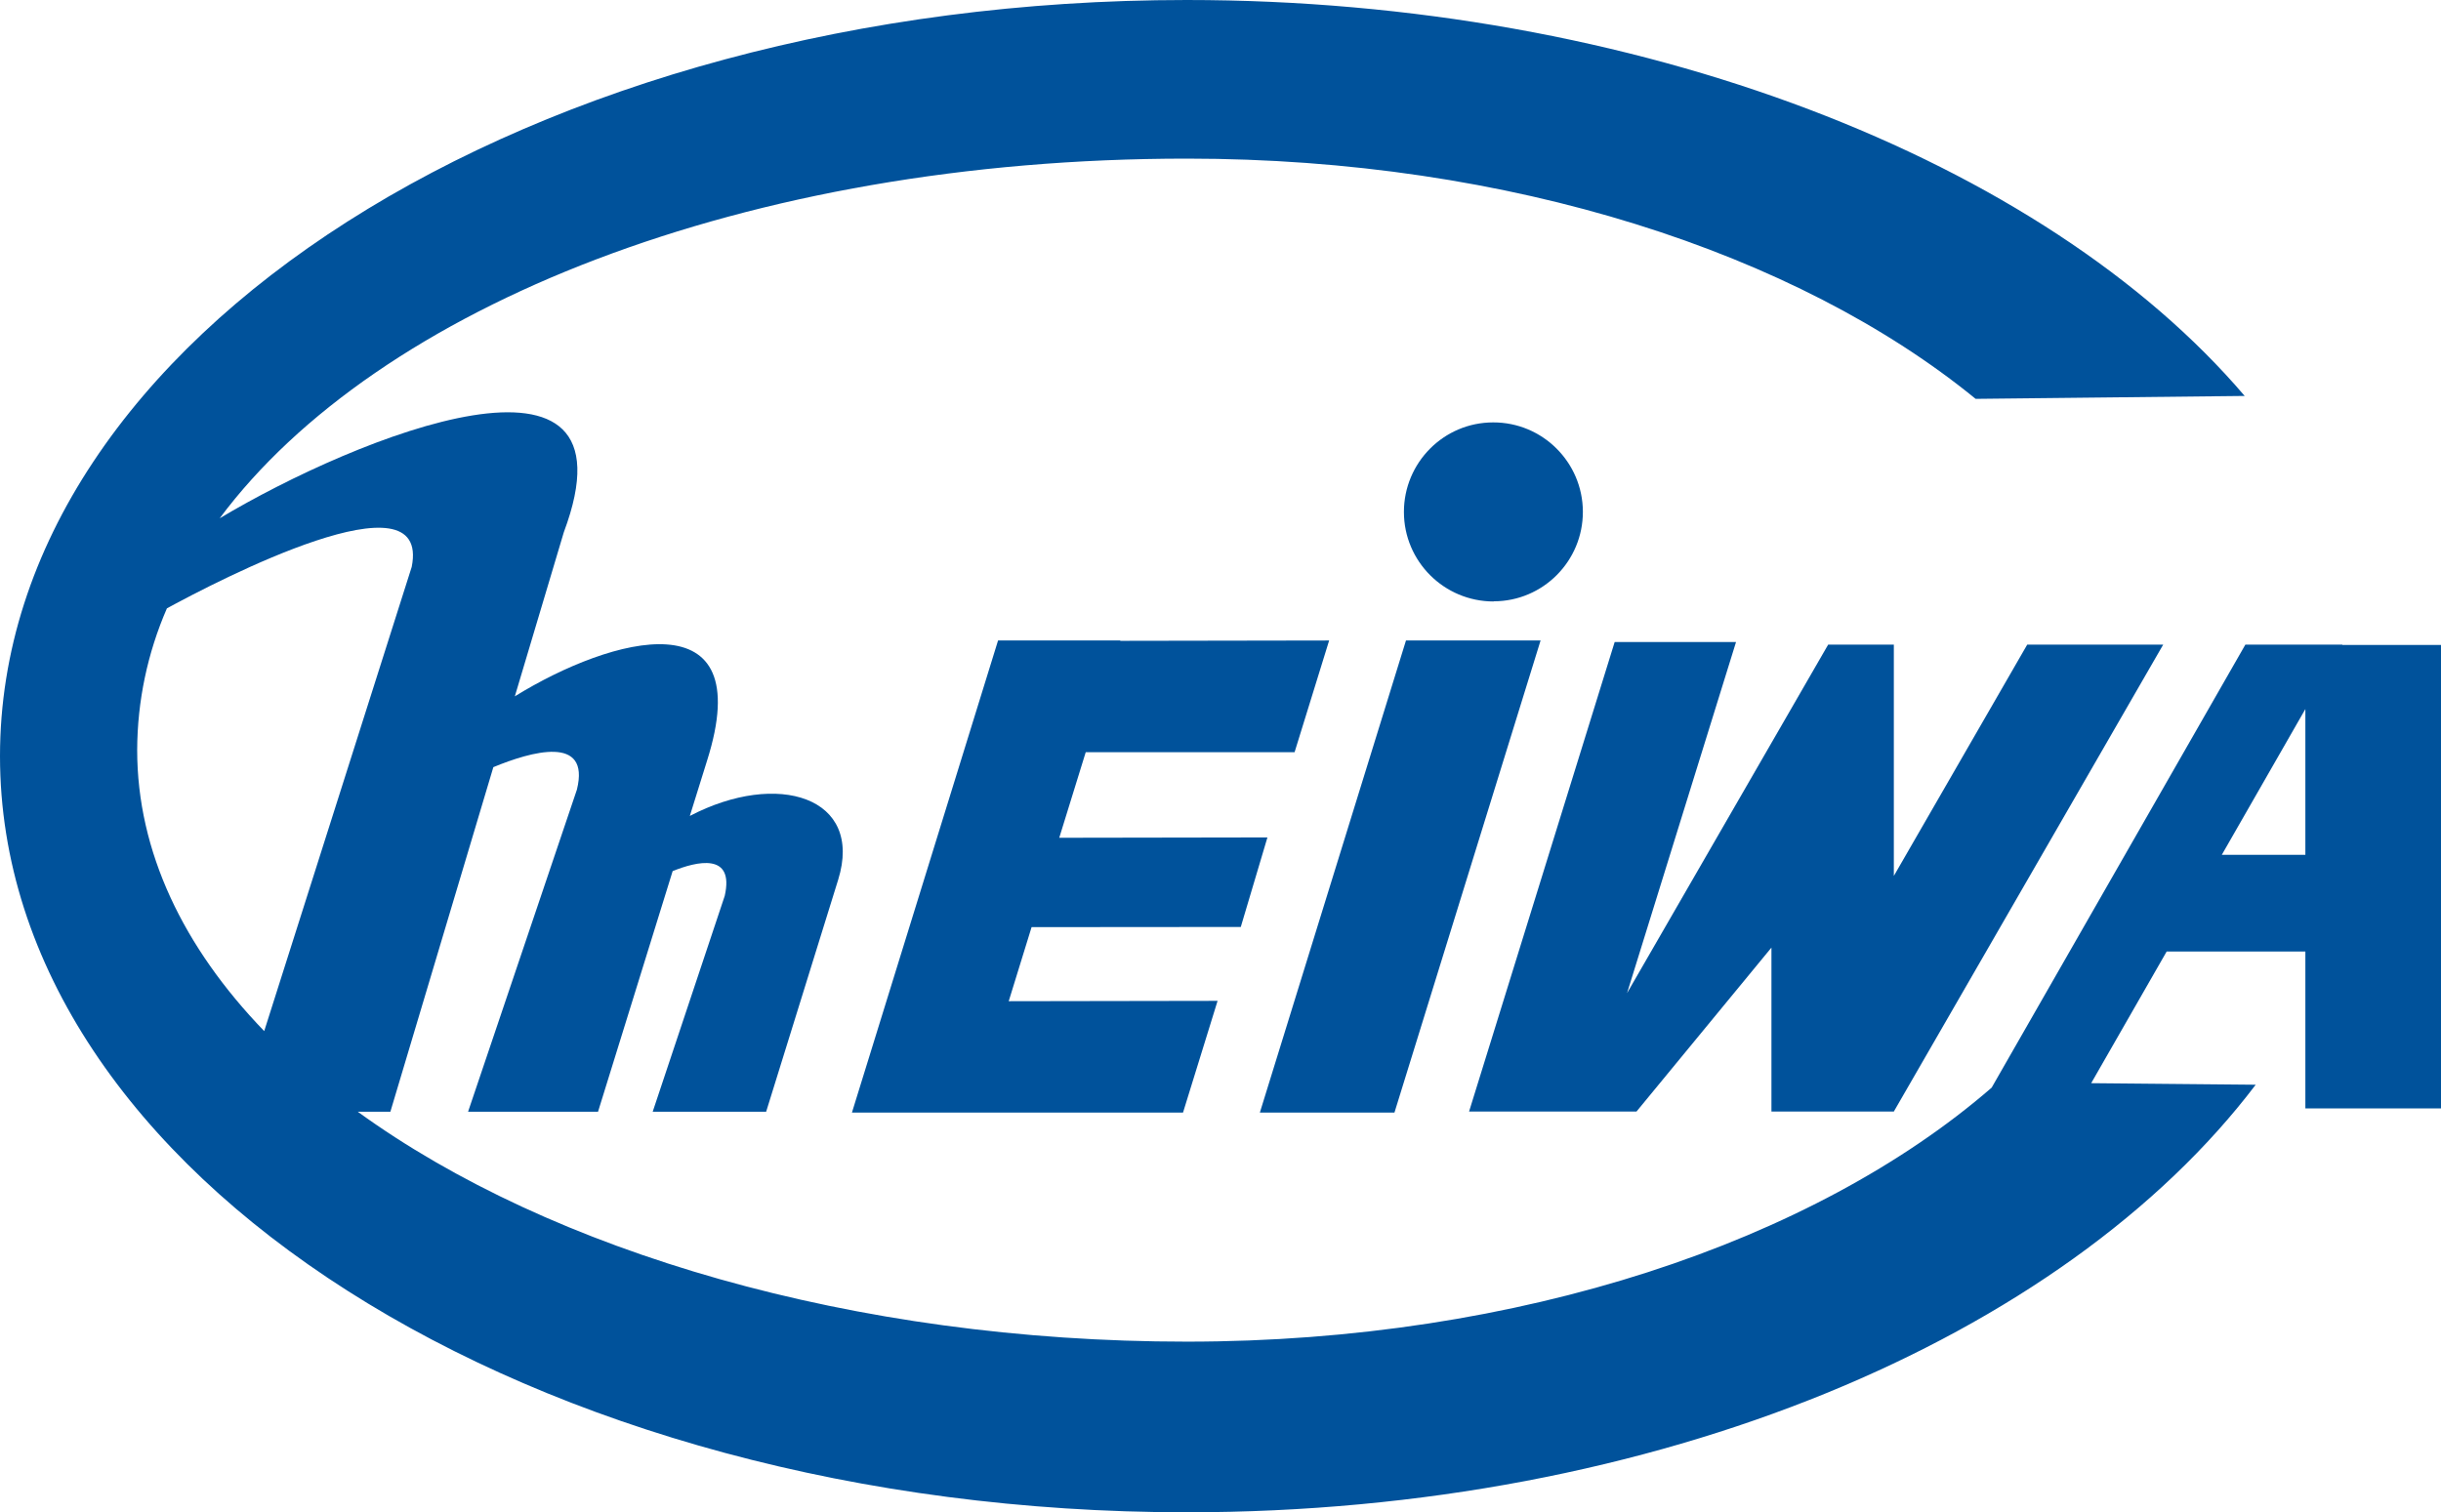
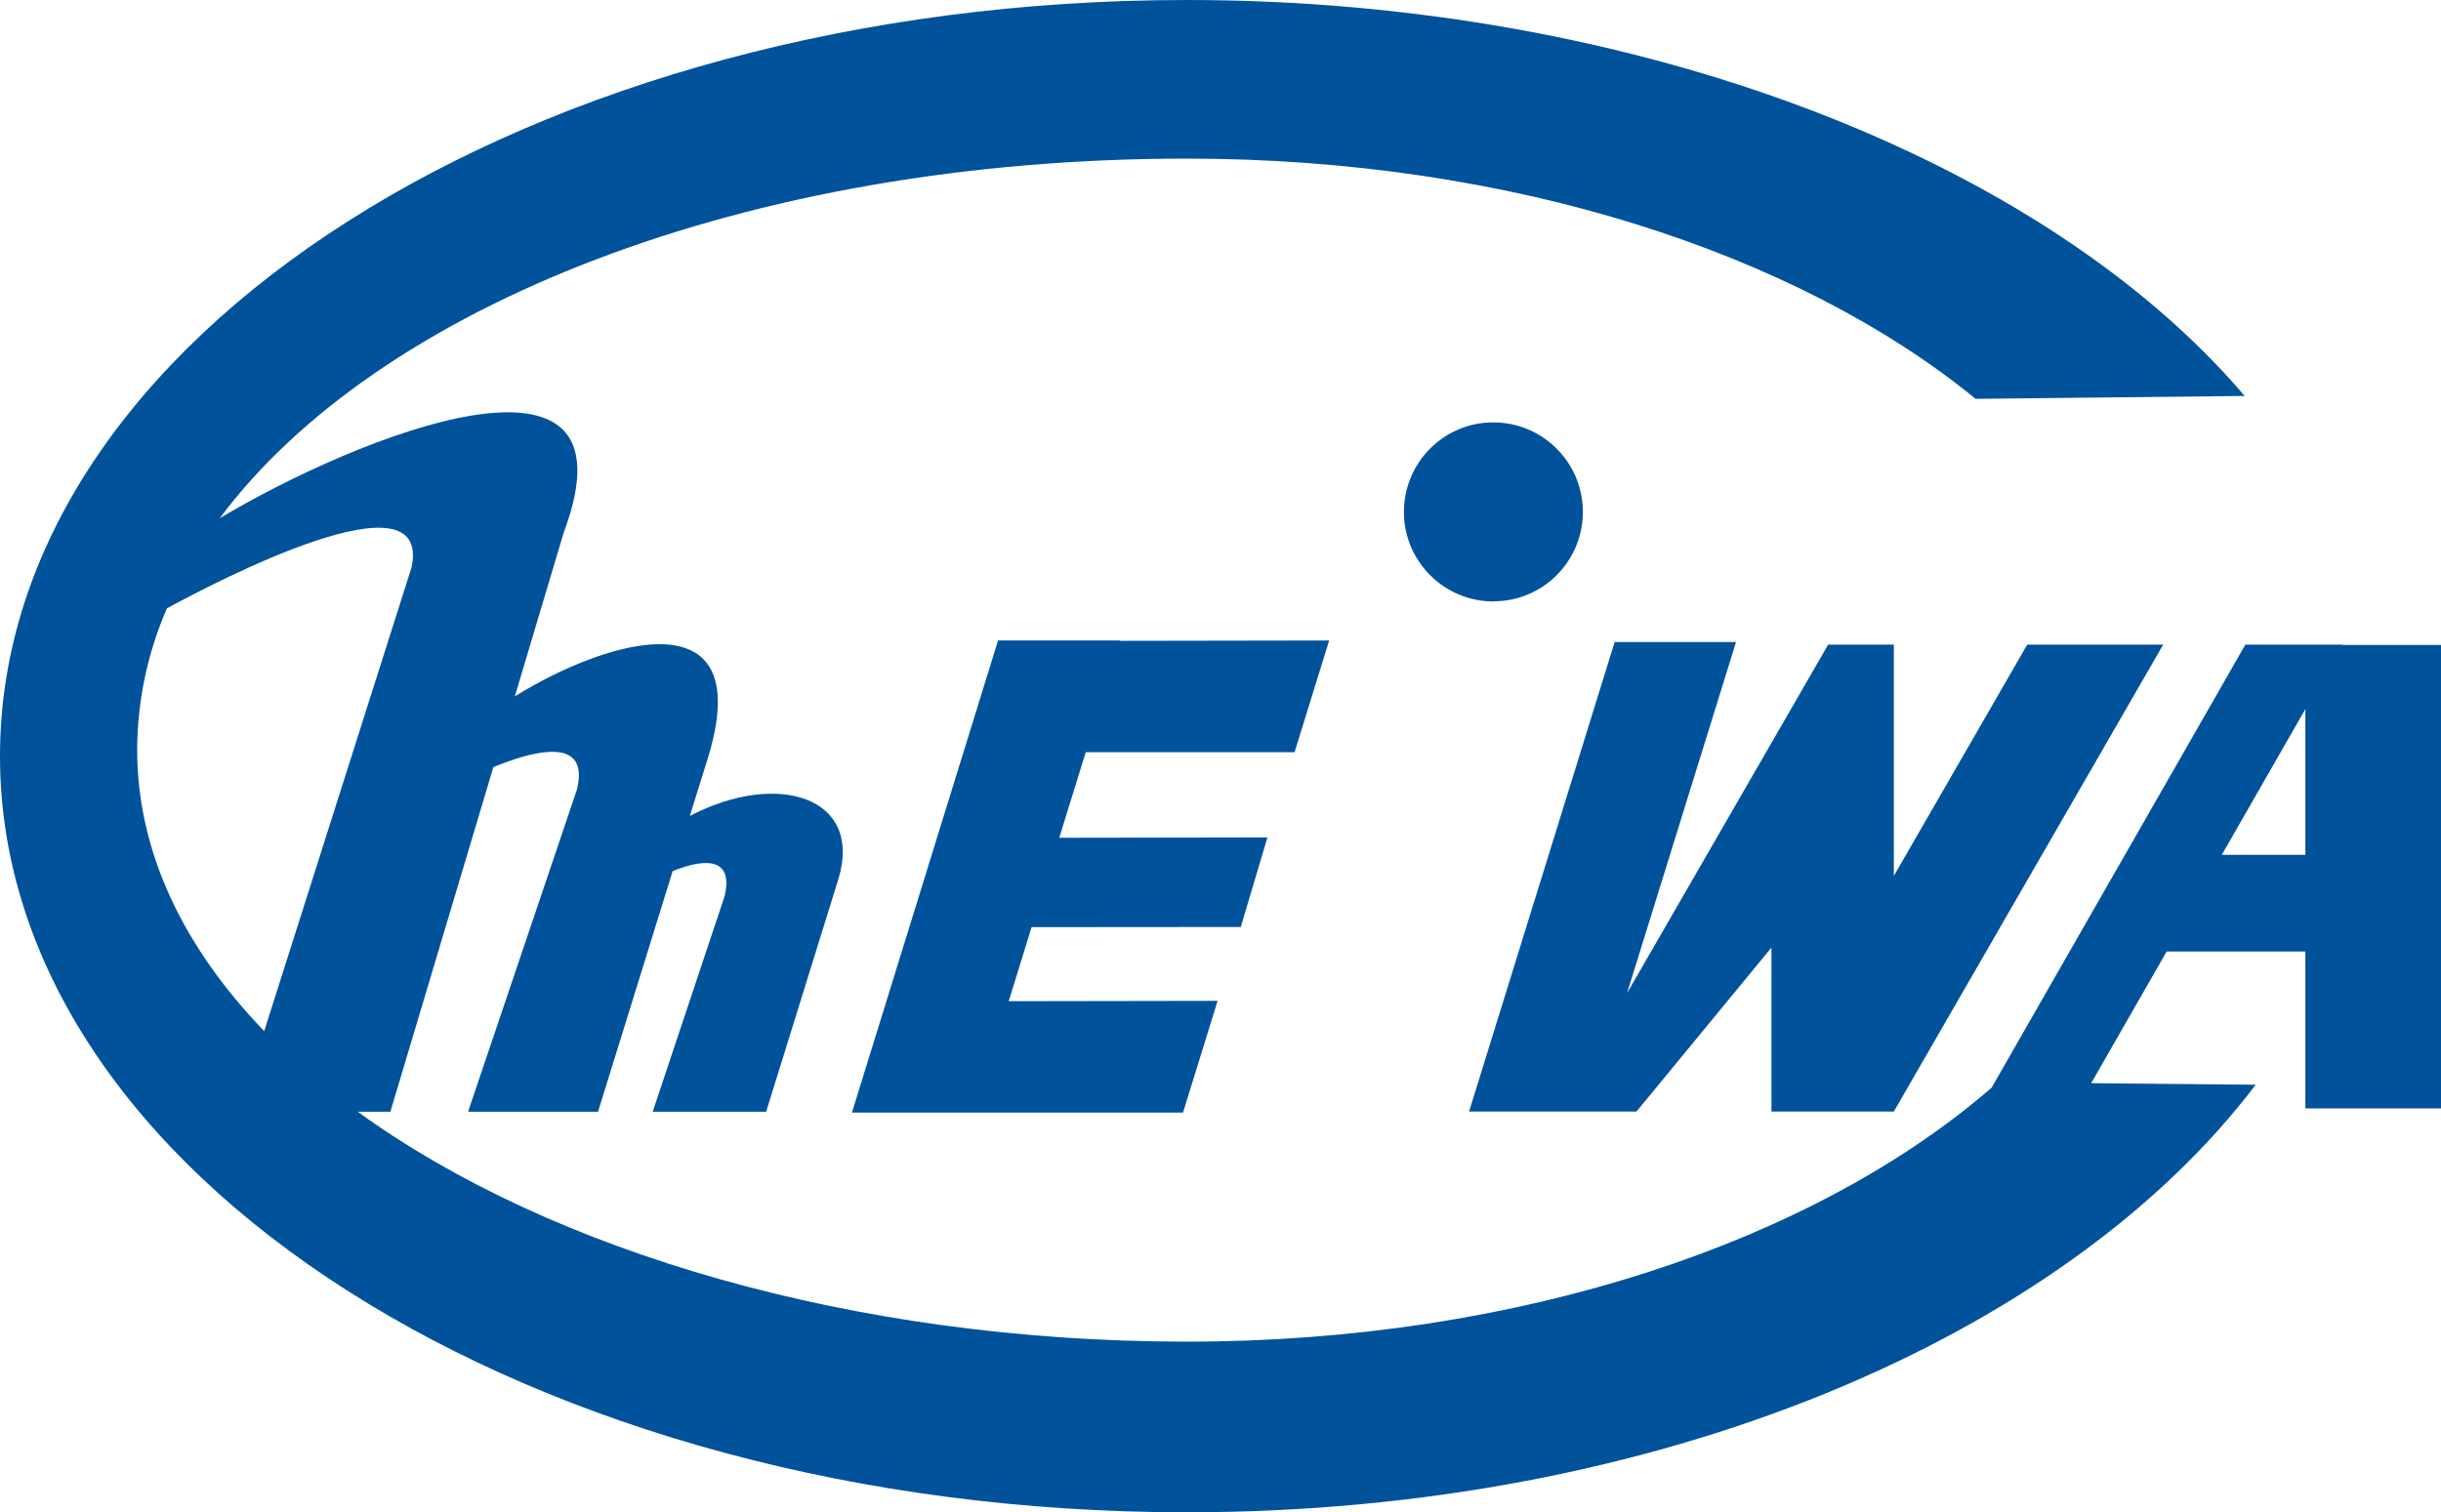
<svg xmlns="http://www.w3.org/2000/svg" id="b" viewBox="0 0 142 88" width="142" height="88">
  <g id="c">
    <polygon points="72.18 53.94 73.73 48.73 61.62 48.75 63.16 43.77 75.31 43.77 77.32 37.27 65.17 37.29 65.17 37.27 58.06 37.27 49.56 64.74 68.82 64.74 70.83 58.24 58.68 58.26 60.01 53.95 72.18 53.94" style="fill:#00529b;" />
-     <polygon points="89.62 37.27 81.79 37.27 73.29 64.74 81.12 64.74 89.62 37.27" style="fill:#00529b;" />
    <path d="M86.89,34.99h0c2.88,0,5.2-2.35,5.19-5.22s-2.35-5.2-5.22-5.19c-2.87,0-5.19,2.34-5.19,5.21,0,2.88,2.34,5.21,5.22,5.21Z" style="fill:#00529b;" />
    <polygon points="110.17 64.68 125.84 37.51 117.93 37.51 110.17 50.97 110.17 37.51 106.35 37.51 94.65 57.79 100.99 37.36 93.93 37.36 85.46 64.68 95.2 64.68 103.05 55.14 103.05 64.68 110.17 64.68" style="fill:#00529b;" />
    <path d="M136.26,37.53v-.02s-5.64,0-5.64,0l-14.76,25.78c-10.3,8.93-27.43,14.78-46.82,14.78s-37.01-5.24-48.23-13.38h1.9l5.99-20.05c2.18-.9,5.66-1.91,4.86,1.31l-6.33,18.74h7.56l4.34-14c1.38-.56,3.61-1.11,3.03,1.44l-4.19,12.56h6.6l4.19-13.5c1.49-4.81-3.52-6.38-8.63-3.71l1-3.21c3.03-9.56-5.54-7.24-11.18-3.75l2.85-9.55c4.6-12.29-12.07-5.57-20.02-.81,9.16-12.3,30.56-20.93,56.27-20.93,18.81,0,35.5,5.5,45.88,13.98l15.65-.17C118.88,9.31,95.24,0,69.03,0,30.91,0,0,19.7,0,44s30.91,44,69.03,44c27.38,0,51.03-10.16,62.19-24.88l-9.57-.09,4.39-7.66h8.07v9.13h7.89v-26.97h-5.74ZM7.98,43.64c.01-2.84.6-5.64,1.73-8.24,2.95-1.61,15.38-8.07,14.24-2.41l-8.58,27.01c-4.7-4.87-7.39-10.44-7.39-16.36ZM134.11,49.74h-4.86l4.86-8.48v8.48Z" style="fill:#00529b;" />
  </g>
</svg>